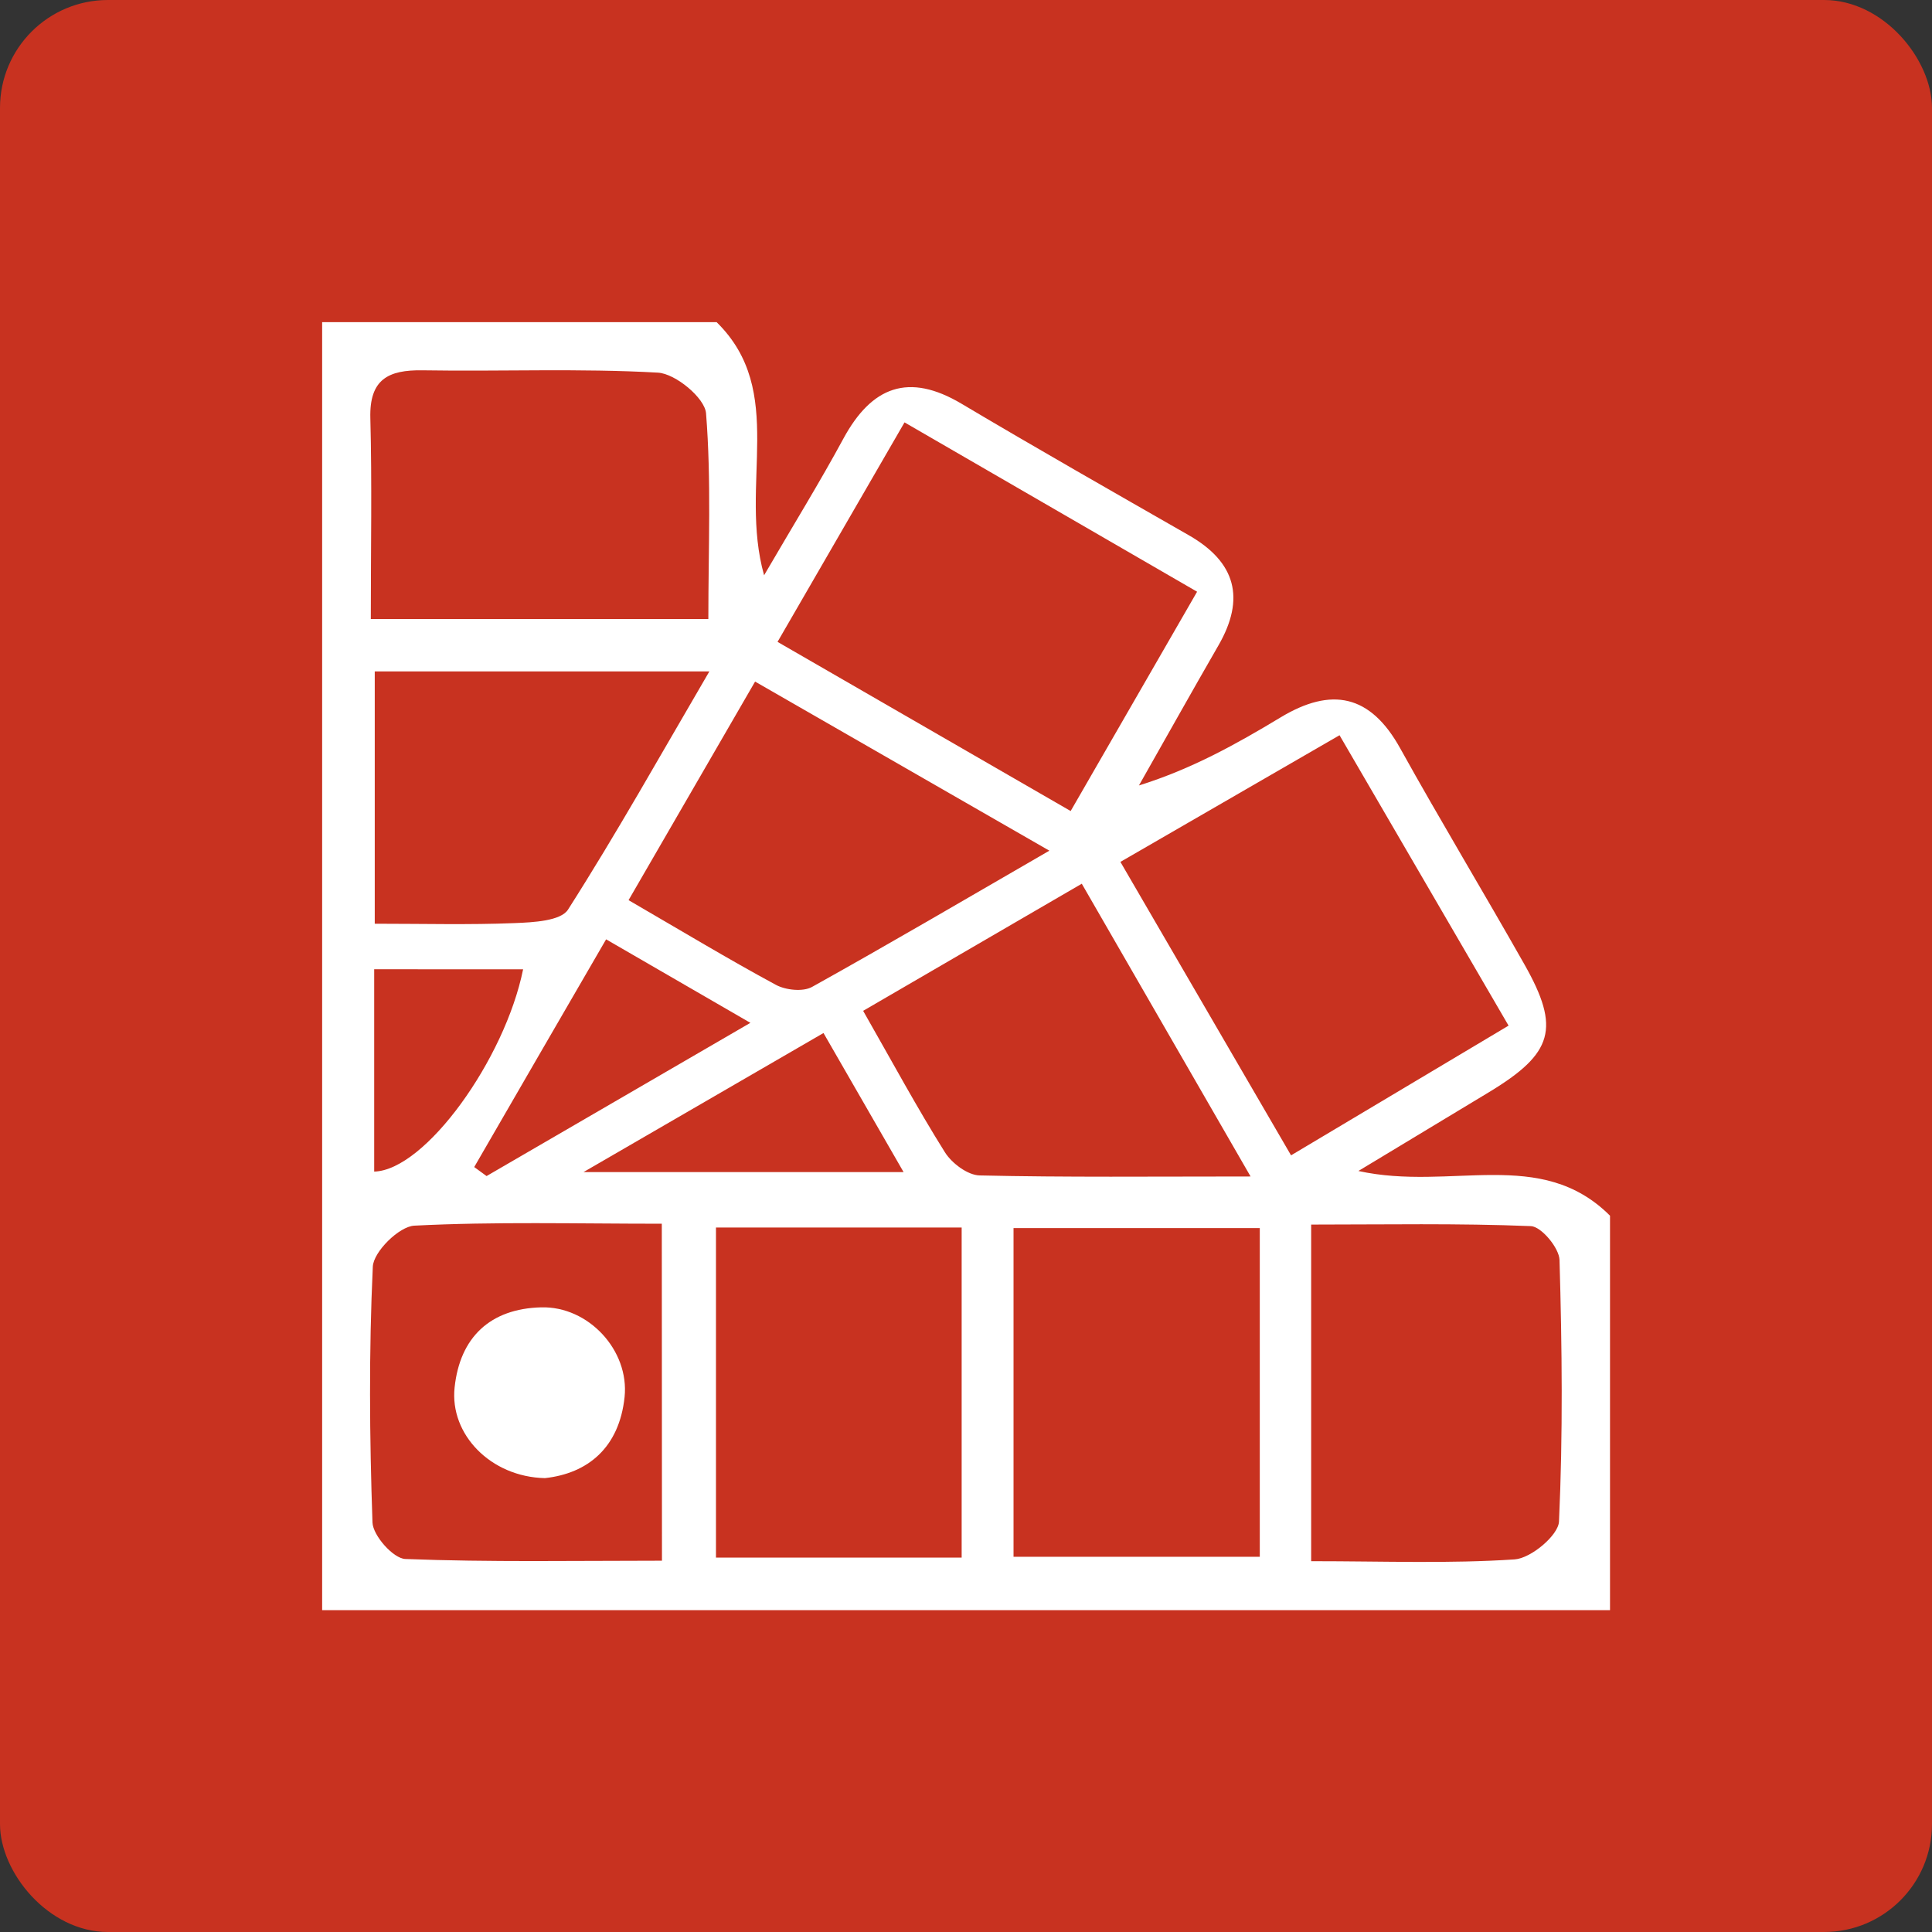
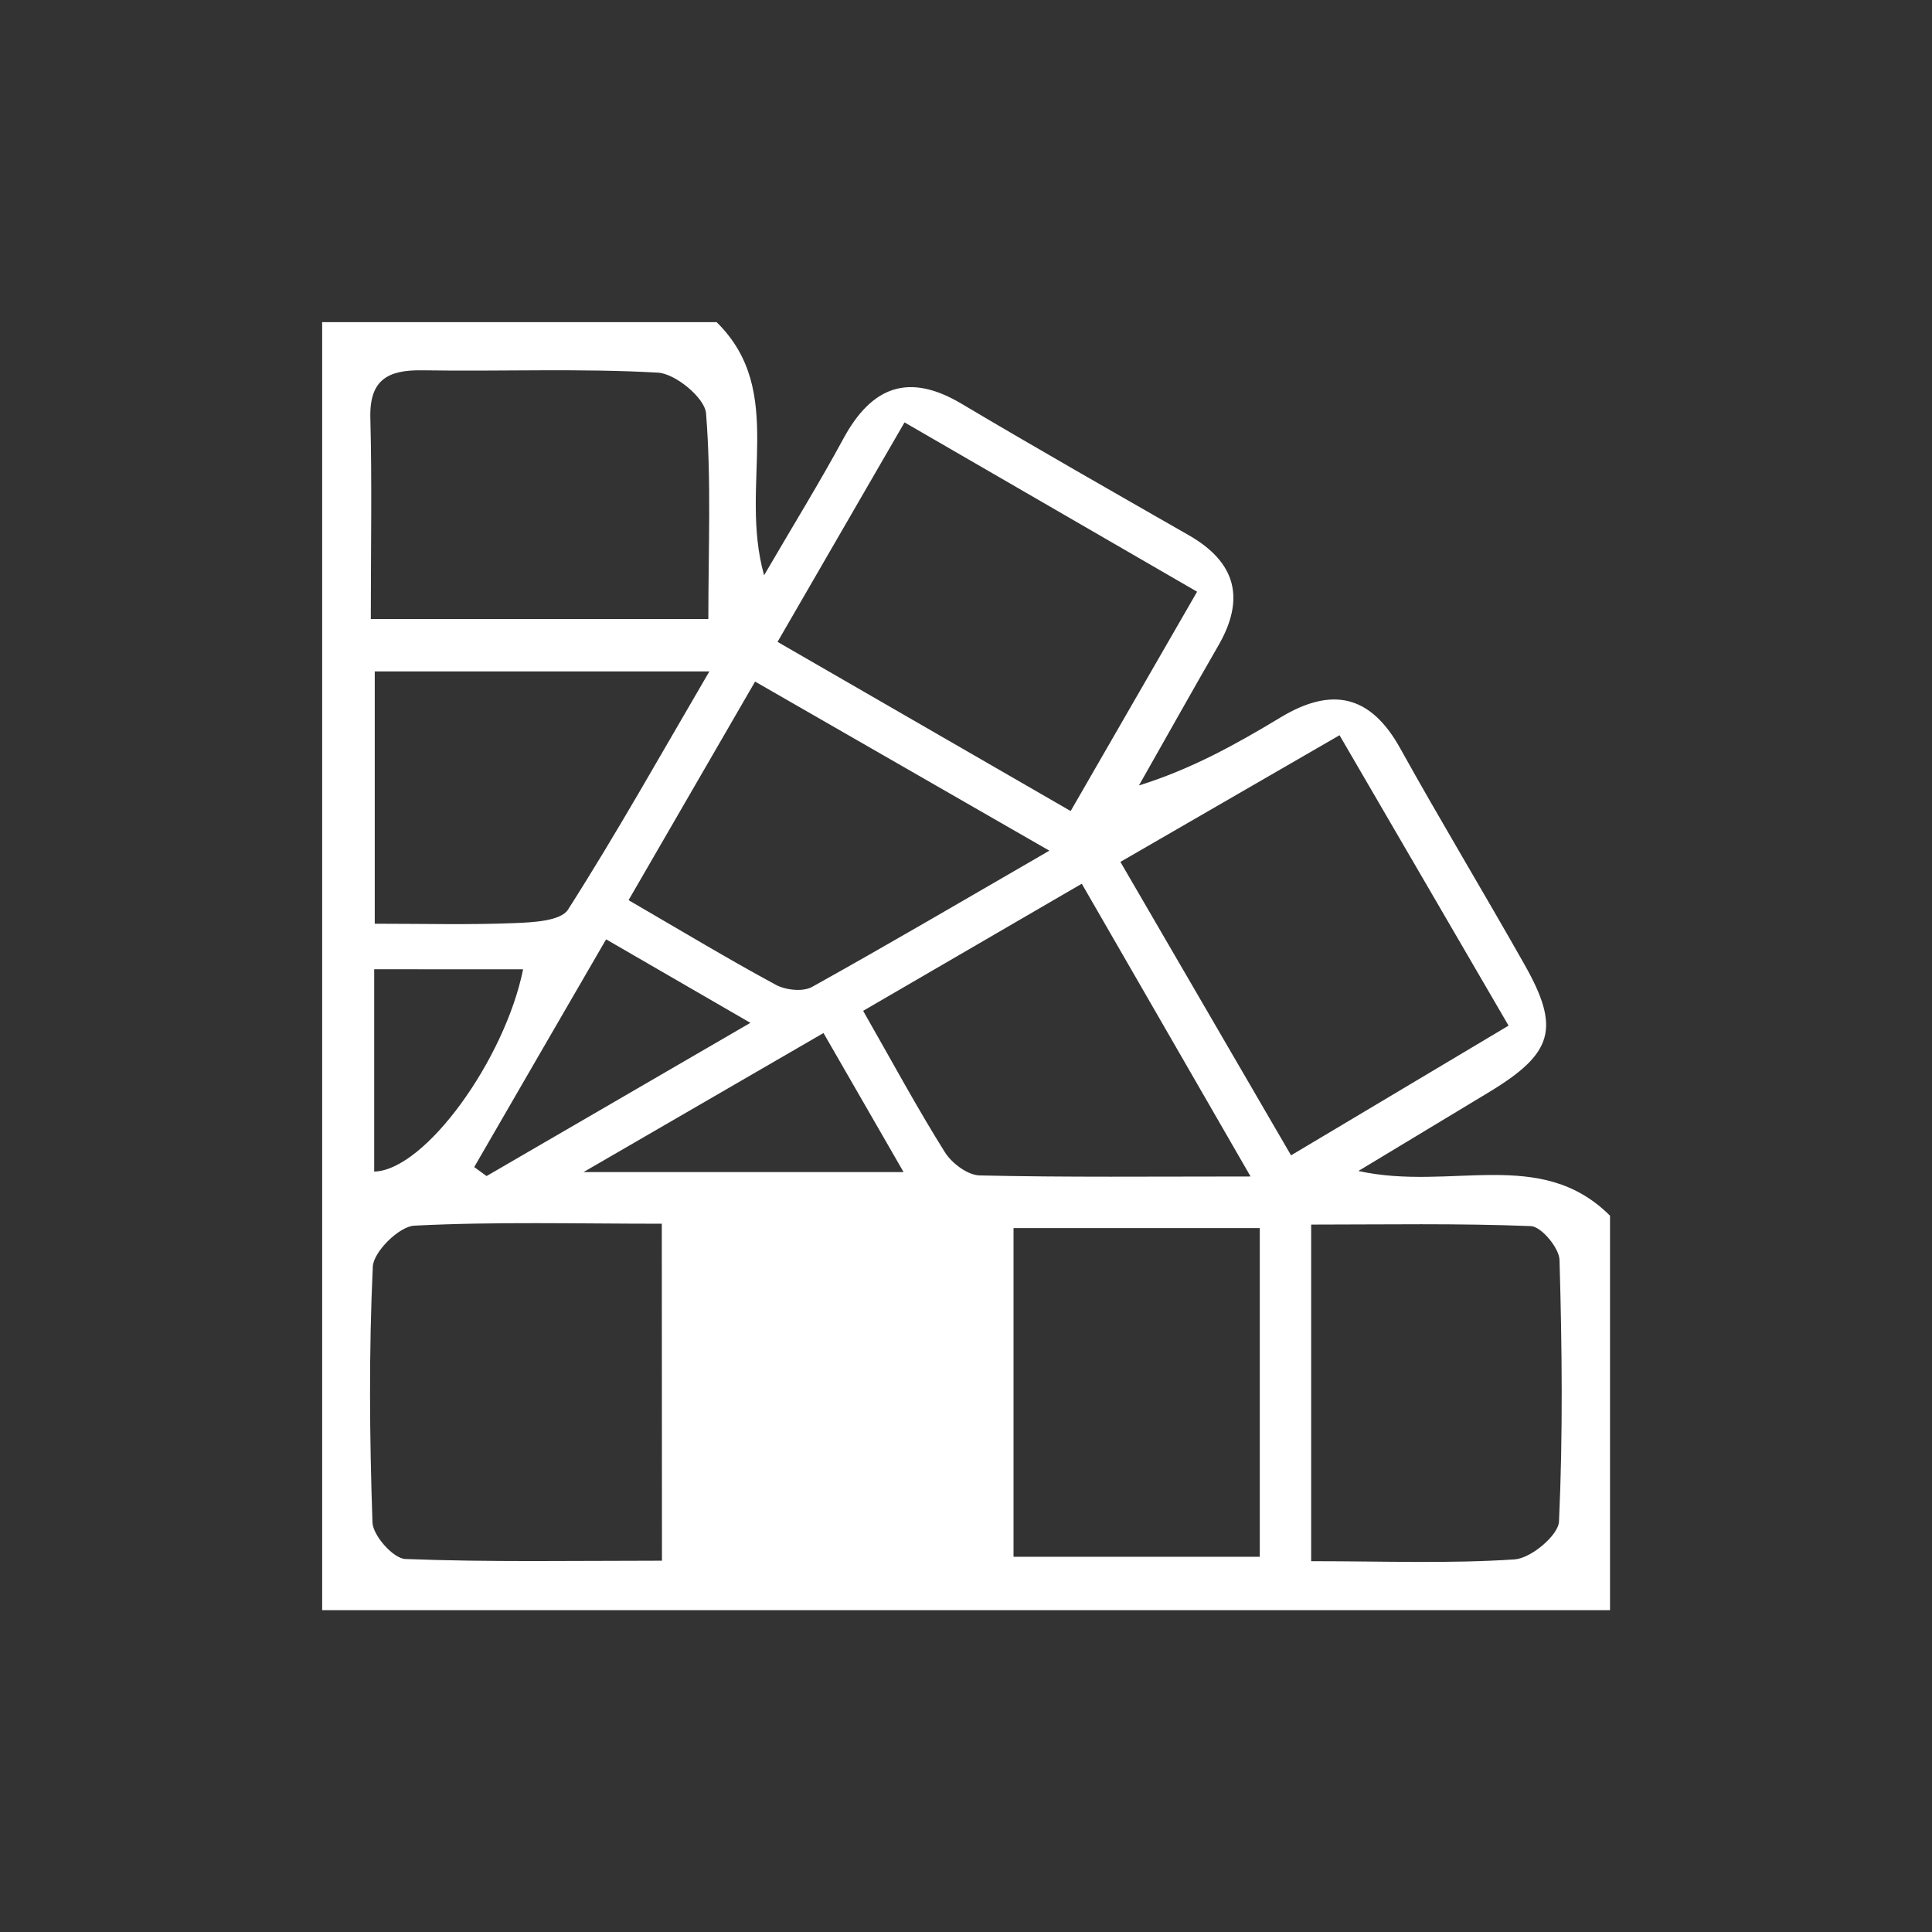
<svg xmlns="http://www.w3.org/2000/svg" viewBox="0 0 587.72 587.72">
  <rect x="0" y="0" width="587.72" height="587.72" fill="#333333" stroke="none" />
  <defs>
    <style>.cls-1{fill:#c83220;}.cls-2{fill:#fff;}</style>
  </defs>
  <g id="Layer_2" data-name="Layer 2">
    <g id="Layer_1-2" data-name="Layer 1">
-       <rect class="cls-1" width="587.72" height="587.72" rx="32.83" />
-       <path class="cls-2" d="M489.77,369.82v120H98V98h120c21.48,21.09,6.64,49.22,14.44,77,9.13-15.66,17-28.4,24.1-41.53,8.62-15.9,19.84-20.25,36-10.63,22.88,13.6,46,26.75,69.13,40,14.31,8.2,17.2,19.24,9,33.47s-16.14,28.42-24.2,42.63c16.05-5,29.69-12.62,43.05-20.68,15.53-9.38,27.35-7,36.43,9.39,12.28,22.1,25.36,43.76,37.81,65.77,11,19.43,8.73,27-10.76,38.8-12.38,7.48-24.78,14.93-39.77,24C441.48,362.43,468.65,348.72,489.77,369.82ZM340.83,262.19l51.91,89.27L458.91,312c-17.84-30.66-34.07-58.52-51.42-88.34Zm42.4,211.39v-100H308.32v100ZM364.16,180l-89-51.51-38.63,66.77,89.17,51.46ZM112.8,188.3H215.48c0-21.65.93-42.21-.7-62.57-.37-4.67-9.29-12.06-14.62-12.37-23.8-1.35-47.74-.32-71.62-.71-10.46-.17-16.19,2.77-15.88,14.52C113.18,147,112.8,166.9,112.8,188.3Zm105,185.11V473.83h74.74V373.41ZM398.86,474.92c22.22,0,42.14.78,61.92-.55,4.93-.34,13.27-7.3,13.47-11.52,1.22-26.48.93-53.06.16-79.57-.11-3.67-5.54-10.16-8.71-10.29-22.17-.9-44.39-.47-66.84-.47ZM201.32,372.26c-26.29,0-50.85-.66-75.3.59-4.61.24-12.4,7.93-12.61,12.47-1.21,25.89-1,51.89-.1,77.81.14,4,6.35,11,10,11.12,25.67,1,51.4.52,78.06.52ZM114,281c14.9,0,28.72.37,42.51-.19,5.62-.22,14.06-.63,16.28-4.1,14.76-23.14,28.19-47.12,43-72.46H114Zm77.21-7.17c16.24,9.43,30.34,17.94,44.81,25.76,3,1.62,8.24,2.17,11,.64,23.35-13,46.37-26.51,72.2-41.45L229.7,207.34Zm137.87-5L262.57,307.5c8.89,15.58,16.44,29.57,24.86,43,2.1,3.36,6.94,7,10.6,7.07,26.2.6,52.42.32,82.4.32Zm-144.7,16.92c-13.8,23.81-27,46.54-40.12,69.27l3.76,2.74,80.25-46.61Zm66.13,28.5-73,42.3h97.36Zm-136.68-19.4V356.4c15.51-.41,39.74-34.1,45.3-61.53Z" />
-       <path class="cls-2" d="M165.77,449.65c-16.51-.36-29-13.32-27.48-27.56,1.62-15.34,10.9-24,26.33-24.39C179,397.3,191.48,410.78,190,425,188.36,440.41,178.79,448.23,165.77,449.65Z" />
+       <path class="cls-2" d="M489.77,369.82v120H98V98h120c21.48,21.09,6.64,49.22,14.44,77,9.13-15.66,17-28.4,24.1-41.53,8.62-15.9,19.84-20.25,36-10.63,22.88,13.6,46,26.75,69.13,40,14.31,8.2,17.2,19.24,9,33.47s-16.14,28.42-24.2,42.63c16.05-5,29.69-12.62,43.05-20.68,15.53-9.38,27.35-7,36.43,9.39,12.28,22.1,25.36,43.76,37.81,65.77,11,19.43,8.73,27-10.76,38.8-12.38,7.48-24.78,14.93-39.77,24C441.48,362.43,468.65,348.72,489.77,369.82ZM340.83,262.19l51.91,89.27L458.91,312c-17.84-30.66-34.07-58.52-51.42-88.34Zm42.4,211.39v-100H308.32v100ZM364.16,180l-89-51.51-38.63,66.77,89.17,51.46ZM112.8,188.3H215.48c0-21.65.93-42.21-.7-62.57-.37-4.67-9.29-12.06-14.62-12.37-23.8-1.35-47.74-.32-71.62-.71-10.46-.17-16.19,2.77-15.88,14.52C113.18,147,112.8,166.9,112.8,188.3Zm105,185.11V473.83V373.41ZM398.86,474.92c22.22,0,42.14.78,61.92-.55,4.93-.34,13.27-7.3,13.47-11.52,1.22-26.48.93-53.06.16-79.57-.11-3.67-5.54-10.16-8.71-10.29-22.17-.9-44.39-.47-66.84-.47ZM201.32,372.26c-26.29,0-50.85-.66-75.3.59-4.61.24-12.4,7.93-12.61,12.47-1.21,25.89-1,51.89-.1,77.81.14,4,6.35,11,10,11.12,25.67,1,51.4.52,78.06.52ZM114,281c14.9,0,28.72.37,42.51-.19,5.62-.22,14.06-.63,16.28-4.1,14.76-23.14,28.19-47.12,43-72.46H114Zm77.21-7.17c16.24,9.43,30.34,17.94,44.81,25.76,3,1.62,8.24,2.17,11,.64,23.35-13,46.37-26.51,72.2-41.45L229.7,207.34Zm137.87-5L262.57,307.5c8.89,15.58,16.44,29.57,24.86,43,2.1,3.36,6.94,7,10.6,7.07,26.2.6,52.42.32,82.4.32Zm-144.7,16.92c-13.8,23.81-27,46.54-40.12,69.27l3.76,2.74,80.25-46.61Zm66.13,28.5-73,42.3h97.36Zm-136.68-19.4V356.4c15.51-.41,39.74-34.1,45.3-61.53Z" />
    </g>
  </g>
</svg>